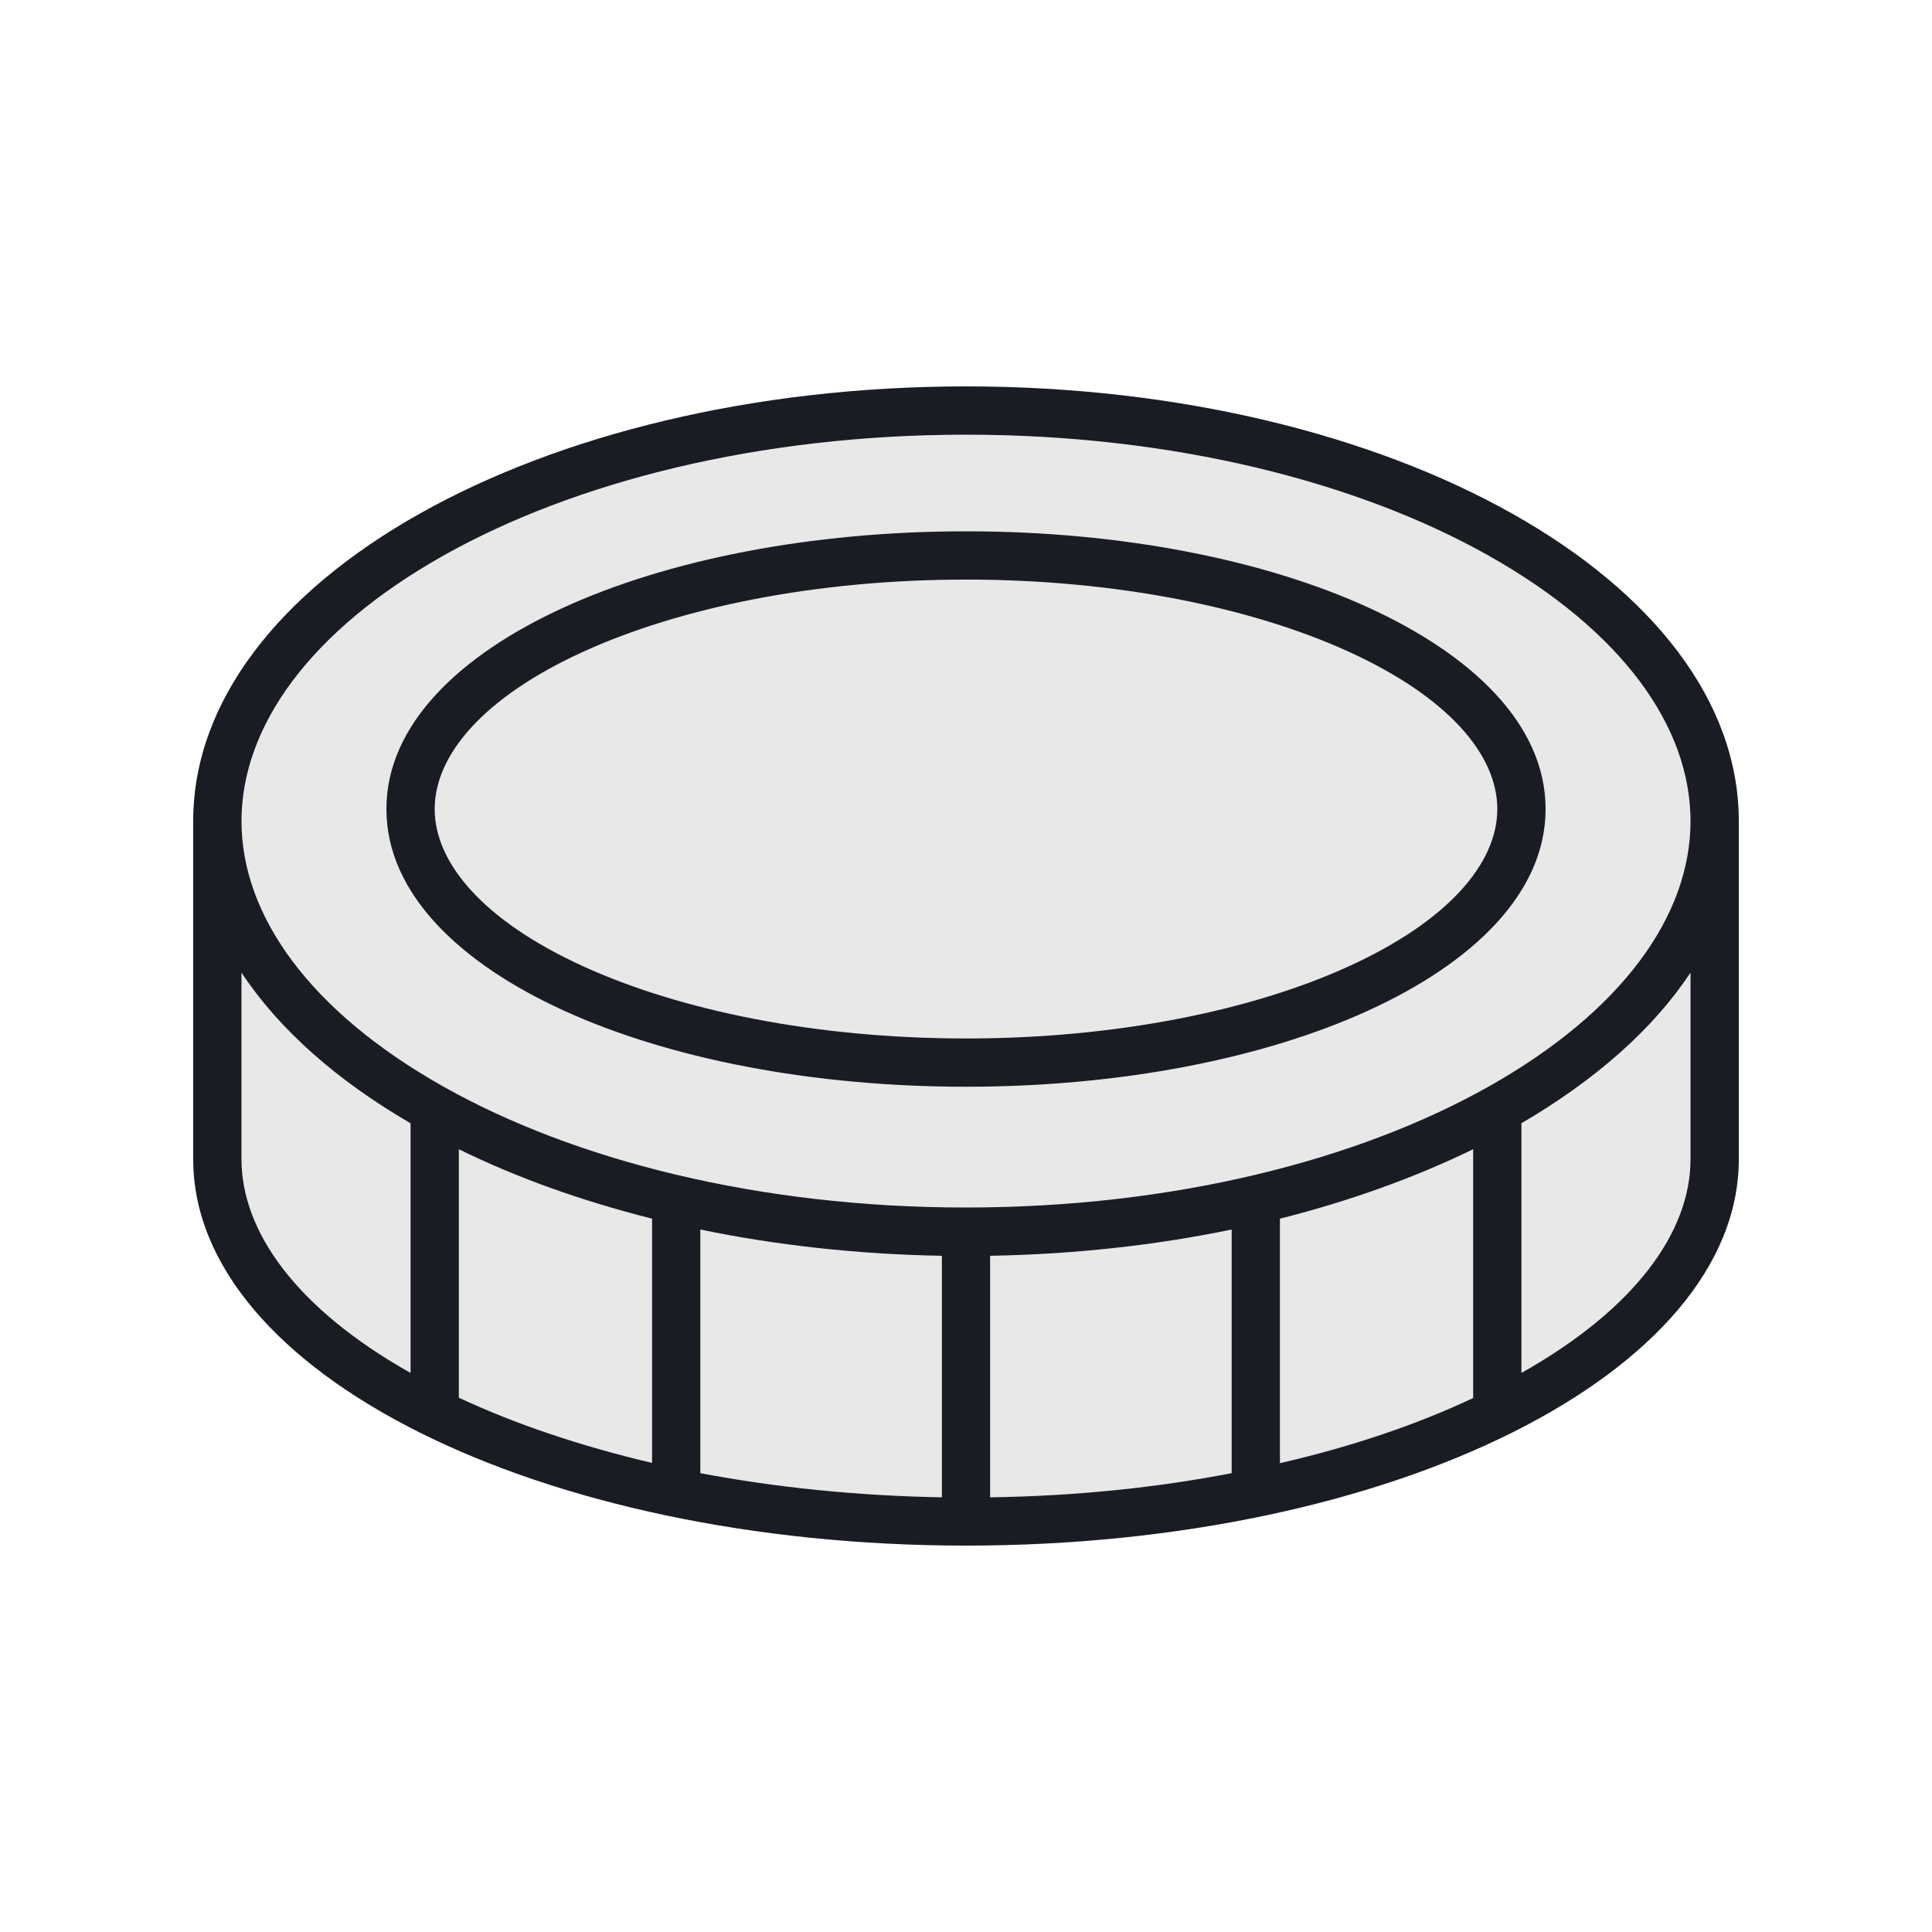
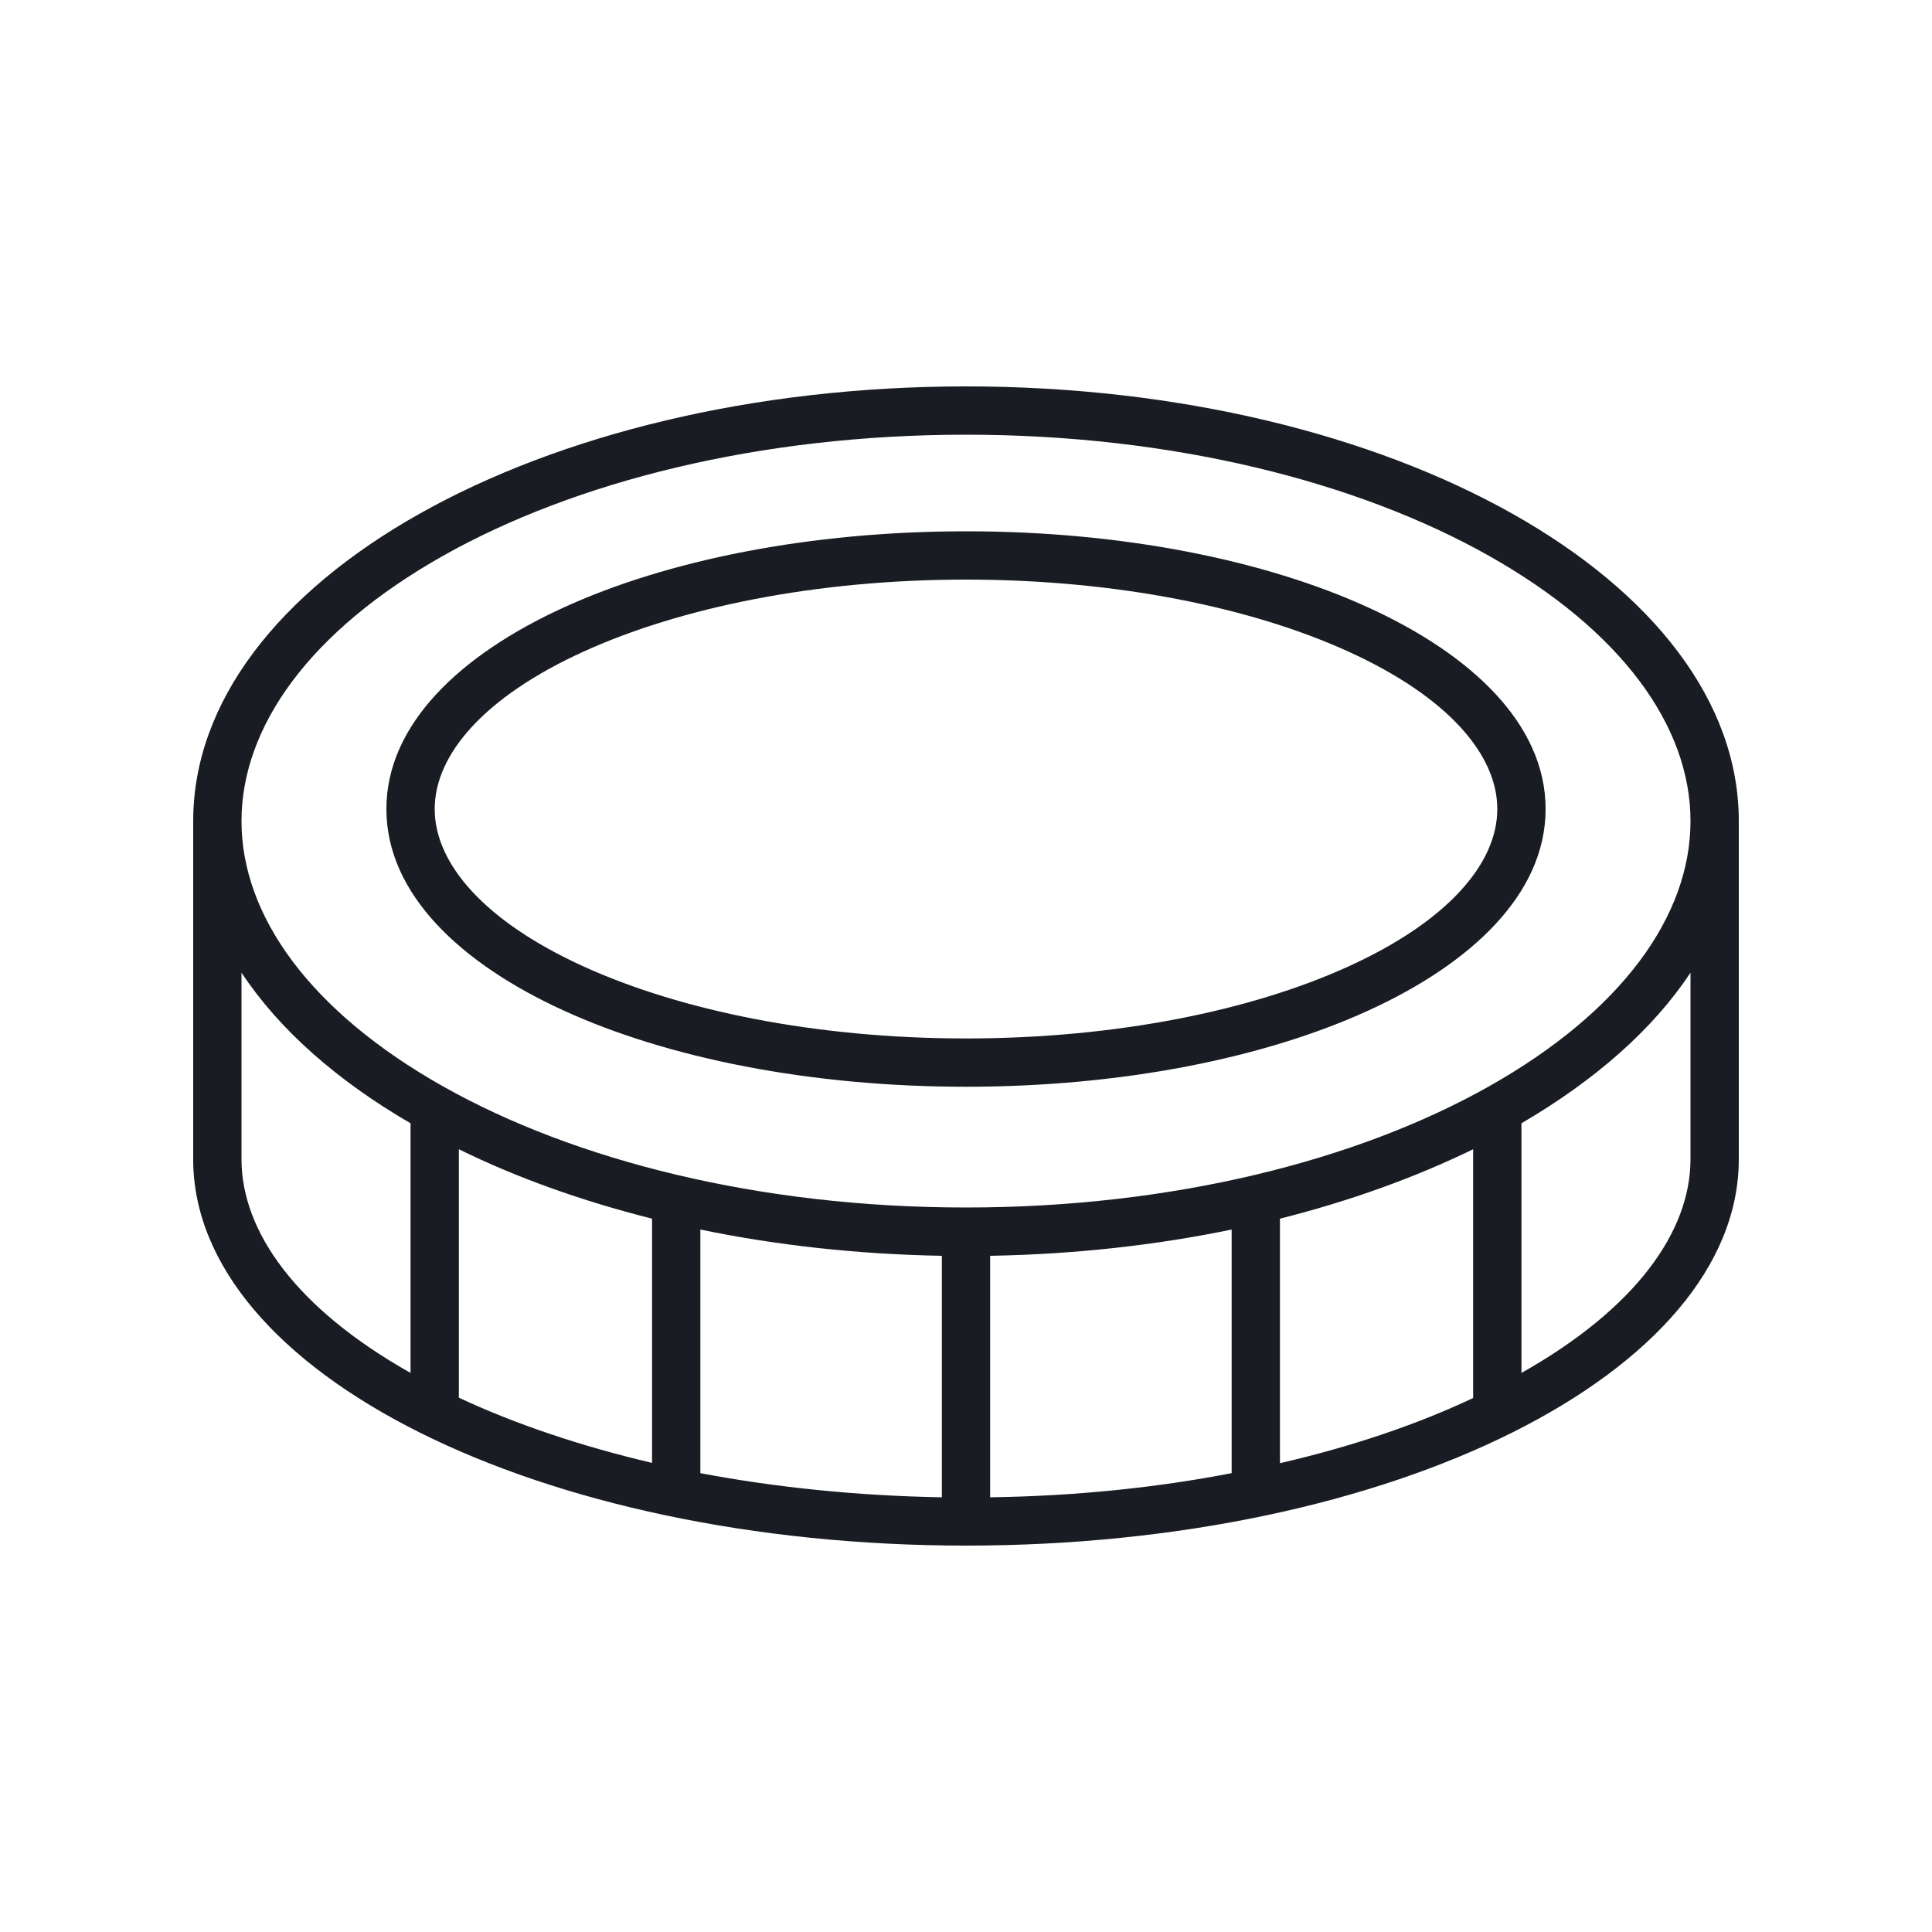
<svg xmlns="http://www.w3.org/2000/svg" width="64" height="64" fill="none" viewBox="0 0 64 64">
-   <path fill="#1A1C23" d="M8 27.2c0 3.14 2.28 6.31 6.68 8.79C19.03 38.44 25.15 40 32 40s12.97-1.56 17.32-4.01c4.4-2.48 6.68-5.65 6.68-8.79 0-3.14-2.28-6.31-6.68-8.79C44.97 15.96 38.85 14.4 32 14.4s-12.97 1.56-17.32 4.01C10.28 20.89 8 24.06 8 27.2Zm0 5.02v6.18c0 2.4 1.82 4.95 5.6 7.08v-8.27C11.17 35.8 9.24 34.1 8 32.22Zm4.8-5.42c0-2.82 2.47-5.12 5.86-6.67 3.45-1.58 8.17-2.53 13.34-2.53s9.89.95 13.34 2.53c3.39 1.55 5.86 3.85 5.86 6.67s-2.47 5.12-5.86 6.67C41.89 35.05 37.17 36 32 36s-9.89-.95-13.34-2.53c-3.39-1.55-5.86-3.85-5.86-6.67Zm1.6 0c0 1.81 1.65 3.72 4.92 5.21 3.2 1.46 7.69 2.39 12.68 2.39 4.99 0 9.48-.93 12.68-2.39 3.27-1.49 4.92-3.4 4.92-5.21s-1.65-3.72-4.92-5.21c-3.2-1.46-7.69-2.39-12.68-2.39-4.99 0-9.48.93-12.68 2.39-3.27 1.49-4.92 3.4-4.92 5.21Zm.8 11.27v8.23c1.86.87 4.02 1.6 6.4 2.16v-8.1c-2.34-.59-4.49-1.36-6.4-2.3v.01Zm8 2.66v8.07c2.48.47 5.18.75 8 .8v-8c-2.8-.05-5.49-.35-8-.87Zm9.6.87v8c2.82-.04 5.52-.32 8-.8v-8.07c-2.51.52-5.2.82-8 .87Zm9.6-1.23v8.1c2.38-.55 4.54-1.28 6.4-2.16v-8.24c-1.91.93-4.06 1.71-6.4 2.3Zm8-3.15v8.27c3.78-2.13 5.6-4.68 5.6-7.08v-6.18c-1.24 1.88-3.17 3.57-5.6 4.99Z" opacity=".1" />
  <path fill="#1A1C23" d="M32 40c6.85 0 12.97-1.56 17.32-4.01 4.4-2.48 6.68-5.65 6.68-8.79 0-3.14-2.28-6.31-6.68-8.79C44.97 15.96 38.85 14.4 32 14.4s-12.97 1.56-17.32 4.01C10.28 20.89 8 24.06 8 27.2c0 3.14 2.28 6.31 6.68 8.79C19.03 38.44 25.15 40 32 40ZM6.4 27.2c0-7.95 11.46-14.4 25.6-14.4s25.6 6.45 25.6 14.4v11.2c0 7.07-11.46 12.8-25.6 12.8S6.4 45.47 6.4 38.4V27.2Zm16.8 13.53v8.07c2.48.47 5.18.75 8 .8v-8c-2.8-.05-5.49-.35-8-.87Zm-1.6-.36c-2.34-.59-4.49-1.36-6.4-2.3v8.23c1.86.87 4.02 1.6 6.4 2.16v-8.1.01ZM8 32.22v6.18c0 2.4 1.82 4.95 5.6 7.08v-8.27C11.17 35.8 9.24 34.1 8 32.22ZM40.8 48.8v-8.07c-2.51.52-5.2.82-8 .87v8c2.82-.04 5.52-.32 8-.8Zm1.6-8.43v8.1c2.38-.55 4.54-1.28 6.4-2.16v-8.24c-1.91.93-4.06 1.71-6.4 2.3ZM56 38.4v-6.18c-1.24 1.88-3.17 3.57-5.6 4.99v8.27c3.78-2.13 5.6-4.68 5.6-7.08ZM32 19.2c-4.99 0-9.48.93-12.68 2.39-3.27 1.49-4.92 3.4-4.92 5.21s1.65 3.72 4.92 5.21c3.2 1.46 7.69 2.39 12.68 2.39 4.99 0 9.48-.93 12.68-2.39 3.27-1.49 4.92-3.4 4.92-5.21s-1.65-3.72-4.92-5.21c-3.2-1.46-7.69-2.39-12.68-2.39Zm19.2 7.6c0 2.82-2.47 5.12-5.86 6.67C41.89 35.05 37.17 36 32 36s-9.89-.95-13.34-2.53c-3.39-1.55-5.86-3.85-5.86-6.67s2.47-5.12 5.86-6.67c3.45-1.58 8.17-2.53 13.34-2.53s9.89.95 13.34 2.53c3.39 1.55 5.86 3.85 5.86 6.67Z" />
</svg>